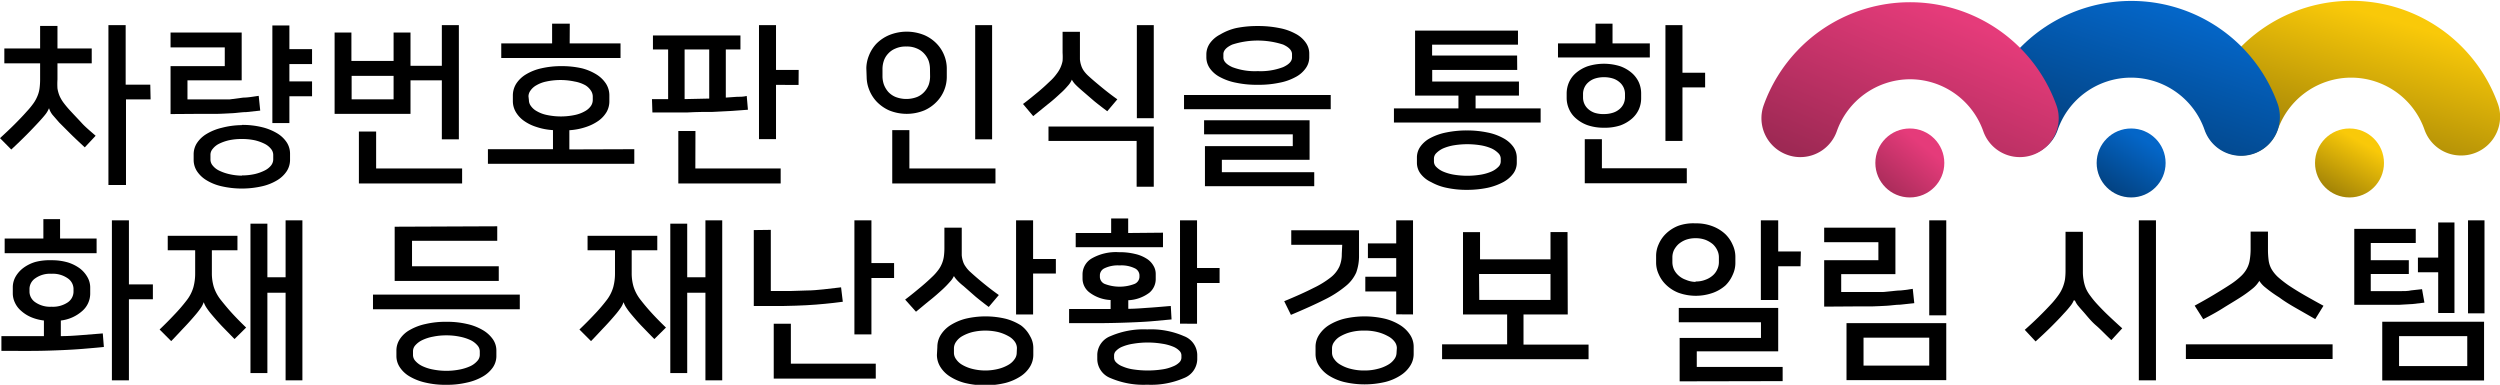
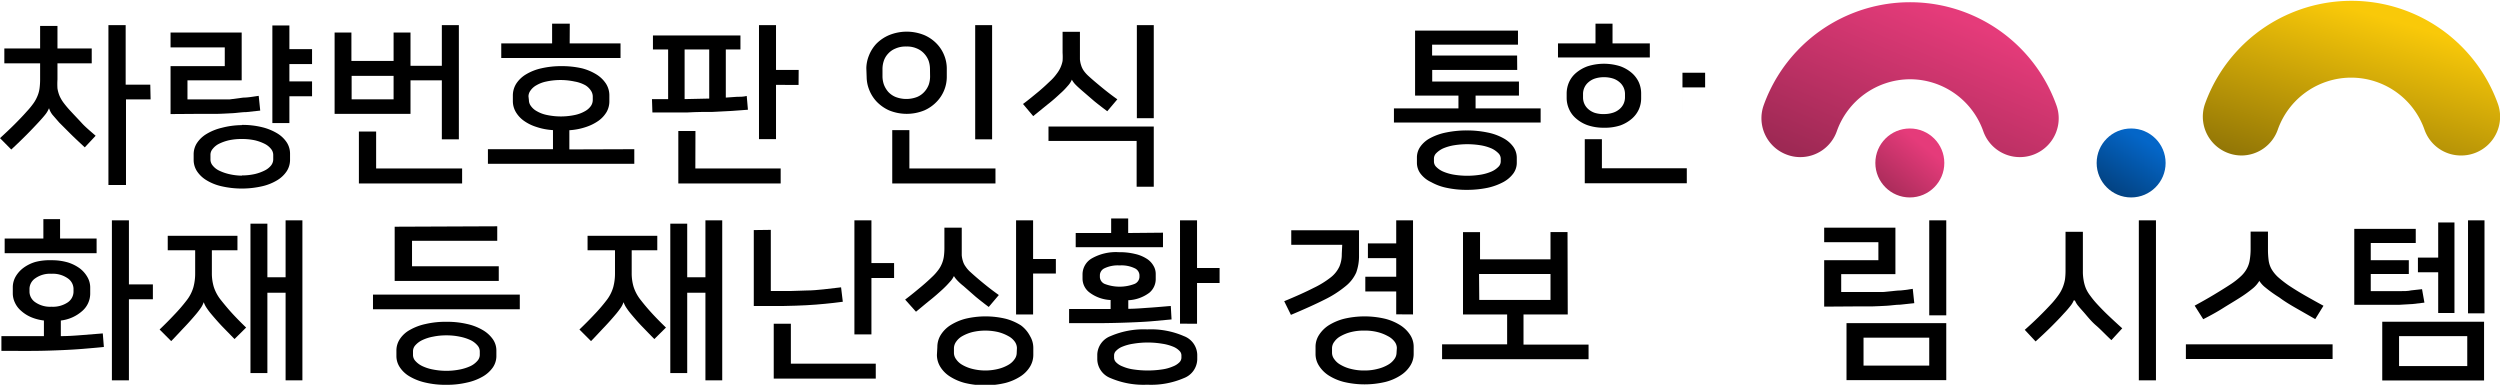
<svg xmlns="http://www.w3.org/2000/svg" xmlns:xlink="http://www.w3.org/1999/xlink" viewBox="0 0 230.57 35.49">
  <defs>
    <style>.cls-1{isolation:isolate;}.cls-2{fill:url(#무제_그라디언트_2);}.cls-3{fill:url(#무제_그라디언트_2-2);}.cls-4{fill:url(#무제_그라디언트_4);}.cls-5{fill:url(#무제_그라디언트_4-2);}.cls-6{fill:url(#무제_그라디언트_6);}.cls-7{fill:url(#무제_그라디언트_6-2);}</style>
    <linearGradient id="무제_그라디언트_2" x1="-576.53" y1="290.68" x2="-577.13" y2="289.62" gradientTransform="matrix(27.45, 0, 0, -14.34, 16051.08, 4171.63)" gradientUnits="userSpaceOnUse">
      <stop offset="0" stop-color="#f9c909" />
      <stop offset="1" stop-color="#7d6505" />
    </linearGradient>
    <linearGradient id="무제_그라디언트_2-2" x1="-537.13" y1="258.75" x2="-537.73" y2="257.69" gradientTransform="matrix(6.36, 0, 0, -6.36, 3632.91, 1658.16)" xlink:href="#무제_그라디언트_2" />
    <linearGradient id="무제_그라디언트_4" x1="-576.5" y1="290.7" x2="-577.16" y2="289.64" gradientTransform="matrix(27.45, 0, 0, -14.34, 16031.08, 4171.44)" gradientUnits="userSpaceOnUse">
      <stop offset="0" stop-color="#0466c8" />
      <stop offset="1" stop-color="#023364" />
    </linearGradient>
    <linearGradient id="무제_그라디언트_4-2" x1="-537.1" y1="258.78" x2="-537.76" y2="257.72" gradientTransform="matrix(6.36, 0, 0, -6.36, 3612.76, 1658.16)" xlink:href="#무제_그라디언트_4" />
    <linearGradient id="무제_그라디언트_6" x1="-576.49" y1="290.63" x2="-577.51" y2="289.37" gradientTransform="matrix(27.45, 0, 0, -14.34, 16010.67, 4171.58)" gradientUnits="userSpaceOnUse">
      <stop offset="0" stop-color="#e53b7a" />
      <stop offset="1" stop-color="#731e3d" />
    </linearGradient>
    <linearGradient id="무제_그라디언트_6-2" x1="-537.08" y1="258.72" x2="-538.1" y2="257.46" gradientTransform="matrix(6.36, 0, 0, -6.36, 3592.36, 1658.16)" xlink:href="#무제_그라디언트_6" />
  </defs>
  <g id="레이어_2" data-name="레이어 2">
    <g id="레이어_1-2" data-name="레이어 1">
      <g id="차량번호판_인식을_통한_화재_등_재난상황_경보_알림_시스템-2" data-name="차량번호판 인식을 통한 화재 등 재난상황 경보 알림 시스템-2" class="cls-1">
        <g class="cls-1">
          <path d="M4.51,10a2.21,2.21,0,0,1-.33.56c-.15.19-.36.43-.61.7s-.7.75-1.11,1.16-.88.87-1.42,1.37L0,12.74c.48-.44.92-.85,1.32-1.25s.78-.79,1.14-1.2a7.18,7.18,0,0,0,.64-.78,3.35,3.35,0,0,0,.37-.69,2.7,2.7,0,0,0,.18-.69,6.22,6.22,0,0,0,.05-.8V5.84H.4V4.47H3.7V2.39H5.3V4.47H8.46V5.84H5.3V7.33a6.67,6.67,0,0,0,0,.83,3.11,3.11,0,0,0,.19.68,3.34,3.34,0,0,0,.39.66,9.48,9.48,0,0,0,.69.81c.34.37.69.73,1,1.07s.77.72,1.25,1.14l-1,1.07c-.54-.5-1-.93-1.36-1.29s-.7-.7-1-1l-.6-.69A1.84,1.84,0,0,1,4.53,10Zm9.38-.83H11.62v7.89H10V2.32h1.59V7.81h2.27Z" />
          <path d="M15.73,10.52V6.1h5V4.37h-5V3h6.56V7.41h-5V9.17h2.62c.42,0,.83,0,1.25,0L22.45,9c.44,0,.9-.09,1.41-.16L24,10.2l-1.3.14c-.41,0-.84.08-1.27.1s-.88.05-1.36.06l-1.59,0Zm6.57,1a7.58,7.58,0,0,1,1.87.21,5,5,0,0,1,1.4.57,2.74,2.74,0,0,1,.88.84,1.91,1.91,0,0,1,.3,1v.64a1.93,1.93,0,0,1-.3,1,2.74,2.74,0,0,1-.88.84,4.71,4.71,0,0,1-1.4.56,8.39,8.39,0,0,1-3.73,0,4.6,4.6,0,0,1-1.4-.56,2.74,2.74,0,0,1-.88-.84,1.93,1.93,0,0,1-.3-1V14.2a1.91,1.91,0,0,1,.3-1,2.74,2.74,0,0,1,.88-.84,4.87,4.87,0,0,1,1.4-.57A7.55,7.55,0,0,1,22.3,11.54Zm0,4.66a5.54,5.54,0,0,0,1.21-.13,4.15,4.15,0,0,0,.91-.33,1.74,1.74,0,0,0,.58-.46.93.93,0,0,0,.2-.54v-.45a.88.88,0,0,0-.2-.53,1.75,1.75,0,0,0-.58-.47,4.15,4.15,0,0,0-.91-.33,5.57,5.57,0,0,0-1.21-.12,5.48,5.48,0,0,0-1.2.12,4.25,4.25,0,0,0-.92.33,1.71,1.71,0,0,0-.57.47.82.82,0,0,0-.2.53v.45a.86.86,0,0,0,.2.54,1.69,1.69,0,0,0,.57.46,4.25,4.25,0,0,0,.92.33A5.45,5.45,0,0,0,22.3,16.2ZM28.78,5.91H26.69v1.6h2.09V8.88H26.69v2.47H25.12v-9h1.57V4.53h2.09Z" />
          <path d="M40.75,12.85V7.41H37.86V10.5h-7V3h1.55V5.62H36.3V3h1.56V6.07h2.89V2.32h1.57V12.85ZM32.43,9.16H36.3V7H32.43Zm2.26,6.38h7.93v1.38H33.1V12.13h1.59Z" />
          <path d="M58.5,13.76v1.35H45V13.76h6V12a5.84,5.84,0,0,1-1.55-.3,4.06,4.06,0,0,1-1.16-.58,2.64,2.64,0,0,1-.73-.81,2,2,0,0,1-.26-1V8.8a2.05,2.05,0,0,1,.31-1.08,2.76,2.76,0,0,1,.9-.86,4.73,4.73,0,0,1,1.42-.56,8.12,8.12,0,0,1,1.87-.2,8.25,8.25,0,0,1,1.87.2A4.84,4.84,0,0,1,55,6.86a2.82,2.82,0,0,1,.89.86,2,2,0,0,1,.31,1.08v.52a2,2,0,0,1-.25,1,2.68,2.68,0,0,1-.74.81,4.34,4.34,0,0,1-1.16.58,5.85,5.85,0,0,1-1.54.3v1.77ZM52.54,4h4.69V5.35h-11V4h4.69V2.18h1.63ZM48.78,9.24a.91.91,0,0,0,.18.53,1.6,1.6,0,0,0,.54.48,3,3,0,0,0,.92.35,6.2,6.2,0,0,0,2.62,0,3.16,3.16,0,0,0,.92-.35,1.6,1.6,0,0,0,.54-.48,1,1,0,0,0,.17-.53V8.88a1,1,0,0,0-.17-.52A1.62,1.62,0,0,0,54,7.87,3.16,3.16,0,0,0,53,7.52a6.2,6.2,0,0,0-2.62,0,3,3,0,0,0-.92.35,1.62,1.62,0,0,0-.54.49.93.93,0,0,0-.18.52Z" />
          <path d="M60.13,9.14h1.49V4.56h-1.4V3.27h8.07V4.56H66.94V9l1-.07c.3,0,.61,0,.93-.08l.11,1.27-1.48.11-1.75.09c-.66,0-1.44,0-2.33.05l-3.25,0Zm4,6.4H72v1.38H62.56V12.08h1.58Zm1.28-6.45V4.56H63.14V9.14Zm8.24-1.26H71.57v5H70V2.32h1.57V6.45h2.09Z" />
          <path d="M79.9,6.29a3.26,3.26,0,0,1,.23-1.14,3.42,3.42,0,0,1,.68-1.1A3.65,3.65,0,0,1,82,3.24a4.29,4.29,0,0,1,3.25,0,3.54,3.54,0,0,1,1.16.81,3.29,3.29,0,0,1,.69,1.1,3.24,3.24,0,0,1,.22,1.14v.83a3.3,3.3,0,0,1-.91,2.24,3.57,3.57,0,0,1-1.16.82,4.29,4.29,0,0,1-3.25,0,3.68,3.68,0,0,1-1.16-.82,3.38,3.38,0,0,1-.68-1.09,3.27,3.27,0,0,1-.23-1.15Zm5.87.07a2.39,2.39,0,0,0-.12-.74,2,2,0,0,0-.4-.66,1.86,1.86,0,0,0-.67-.48,2.26,2.26,0,0,0-1-.19,2.3,2.3,0,0,0-1,.19,1.81,1.81,0,0,0-.68.48,1.78,1.78,0,0,0-.39.66,2.39,2.39,0,0,0-.12.74v.7a2.4,2.4,0,0,0,.13.74,2.21,2.21,0,0,0,.39.66,1.9,1.9,0,0,0,.68.48,2.76,2.76,0,0,0,2,0,1.86,1.86,0,0,0,.67-.48,2.05,2.05,0,0,0,.4-.66,2.39,2.39,0,0,0,.12-.74Zm-1.9,9.18h7.94v1.38H82.29V12h1.58Zm6.07-2.69V2.32H91.5V12.85Z" />
          <path d="M98.85,7.36a2,2,0,0,1-.39.58,6.51,6.51,0,0,1-.69.7c-.33.31-.72.66-1.16,1l-1.32,1.07-.94-1.12c.26-.19.51-.39.76-.59l.72-.59c.23-.2.44-.38.63-.56l.5-.47a4.2,4.2,0,0,0,.5-.58A2.74,2.74,0,0,0,98,5.62a5.54,5.54,0,0,0,0-.75V2.93h1.6V4.8c0,.25,0,.47,0,.67a2.33,2.33,0,0,0,.11.55,1.77,1.77,0,0,0,.24.5,3,3,0,0,0,.46.51c.37.34.79.69,1.24,1.06s.92.73,1.4,1.07l-.93,1.1c-.41-.31-.82-.62-1.21-.94l-1.16-1c-.24-.21-.44-.39-.6-.56a2.13,2.13,0,0,1-.31-.44ZM96.7,11.67h9.71v5.55h-1.58V13H96.7Zm8.15-9.35h1.56V10.9h-1.56Z" />
-           <path d="M122.73,8.76v1.31H109.2V8.76Zm-11.6,8.41V13.48h8.1V12.39h-8.18v-1.3h9.73v3.65h-8.09v1.14h8.52v1.29ZM116,2.4a9.75,9.75,0,0,1,2,.19,5,5,0,0,1,1.48.52,2.6,2.6,0,0,1,.94.81,1.73,1.73,0,0,1,.33,1v.38a1.73,1.73,0,0,1-.33,1,2.6,2.6,0,0,1-.94.81,5,5,0,0,1-1.48.52,9.08,9.08,0,0,1-2,.19,9.11,9.11,0,0,1-2-.19,5.13,5.13,0,0,1-1.48-.52,2.6,2.6,0,0,1-.94-.81,1.79,1.79,0,0,1-.32-1V5a1.79,1.79,0,0,1,.32-1,2.6,2.6,0,0,1,.94-.81A5.13,5.13,0,0,1,114,2.59,9.78,9.78,0,0,1,116,2.4Zm0,4.16a5.83,5.83,0,0,0,2.34-.37c.55-.25.82-.55.82-.89V5c0-.34-.27-.64-.82-.89a7.62,7.62,0,0,0-4.69,0c-.55.25-.82.55-.82.89V5.3c0,.34.27.64.82.89A5.85,5.85,0,0,0,116,6.56Z" />
          <path d="M139.93,6.45h-7.84V7.52h8v1.3h-4V10h6V11.3H128.56V10h5.95V8.82h-4v-6H140v1.3h-7.92v1h7.84Zm-4.6,11.06a8.67,8.67,0,0,1-1.92-.19A4.93,4.93,0,0,1,132,16.8,2.6,2.6,0,0,1,131,16a1.68,1.68,0,0,1-.32-1v-.48a1.72,1.72,0,0,1,.32-1,2.58,2.58,0,0,1,.92-.79,5.23,5.23,0,0,1,1.45-.51,9.32,9.32,0,0,1,1.92-.19,9.12,9.12,0,0,1,1.9.19,5,5,0,0,1,1.45.52,2.73,2.73,0,0,1,.93.8,1.75,1.75,0,0,1,.32,1V15a1.68,1.68,0,0,1-.32,1,2.79,2.79,0,0,1-.92.79,5.57,5.57,0,0,1-1.45.53A9.29,9.29,0,0,1,135.33,17.51Zm0-4.21a7.88,7.88,0,0,0-1.24.1,4.36,4.36,0,0,0-1,.29,2.18,2.18,0,0,0-.62.43.71.71,0,0,0-.22.49v.29a.69.69,0,0,0,.22.5,2,2,0,0,0,.62.42,4.36,4.36,0,0,0,1,.29,7.68,7.68,0,0,0,2.47,0,4.36,4.36,0,0,0,1-.29,2,2,0,0,0,.62-.42.7.7,0,0,0,.23-.5v-.29a.72.72,0,0,0-.23-.49,2.18,2.18,0,0,0-.62-.43,4.36,4.36,0,0,0-1-.29A7.85,7.85,0,0,0,135.33,13.3Z" />
-           <path d="M152.16,5.3h-8.47V4h3.46V2.18h1.57V4h3.44Zm-4.23,6.48a4.55,4.55,0,0,1-1.5-.23,3.28,3.28,0,0,1-1.07-.62,2.37,2.37,0,0,1-.65-.87,2.54,2.54,0,0,1-.22-1V8.58a2.6,2.6,0,0,1,.22-1,2.42,2.42,0,0,1,.65-.86,3.45,3.45,0,0,1,1.07-.61,5,5,0,0,1,3,0,3.38,3.38,0,0,1,1.07.62,2.58,2.58,0,0,1,.65.87,2.53,2.53,0,0,1,.21,1v.48a2.53,2.53,0,0,1-.21,1,2.49,2.49,0,0,1-.65.87,3.38,3.38,0,0,1-1.07.62A4.57,4.57,0,0,1,147.93,11.78Zm0-1.26a2.71,2.71,0,0,0,.85-.13,1.72,1.72,0,0,0,.61-.35,1.41,1.41,0,0,0,.36-.49,1.46,1.46,0,0,0,.12-.57V8.66a1.46,1.46,0,0,0-.12-.57,1.41,1.41,0,0,0-.36-.49,1.76,1.76,0,0,0-.6-.35,2.73,2.73,0,0,0-.86-.13,2.66,2.66,0,0,0-.85.13,1.76,1.76,0,0,0-.6.35,1.41,1.41,0,0,0-.36.49,1.46,1.46,0,0,0-.12.57V9a1.46,1.46,0,0,0,.12.57,1.41,1.41,0,0,0,.36.49,1.72,1.72,0,0,0,.61.35A2.65,2.65,0,0,0,147.93,10.52Zm-.19,5h7.83v1.38h-9.41V12.84h1.58Zm9.52-7.46h-2.09V13H153.6V2.32h1.57V6.71h2.09Z" />
+           <path d="M152.16,5.3h-8.47V4h3.46V2.18h1.57V4h3.44Zm-4.23,6.48a4.55,4.55,0,0,1-1.5-.23,3.28,3.28,0,0,1-1.07-.62,2.37,2.37,0,0,1-.65-.87,2.54,2.54,0,0,1-.22-1V8.58a2.6,2.6,0,0,1,.22-1,2.42,2.42,0,0,1,.65-.86,3.45,3.45,0,0,1,1.07-.61,5,5,0,0,1,3,0,3.38,3.38,0,0,1,1.07.62,2.58,2.58,0,0,1,.65.87,2.53,2.53,0,0,1,.21,1v.48a2.53,2.53,0,0,1-.21,1,2.49,2.49,0,0,1-.65.87,3.38,3.38,0,0,1-1.07.62A4.57,4.57,0,0,1,147.93,11.78Zm0-1.26a2.71,2.71,0,0,0,.85-.13,1.72,1.72,0,0,0,.61-.35,1.41,1.41,0,0,0,.36-.49,1.46,1.46,0,0,0,.12-.57V8.66a1.46,1.46,0,0,0-.12-.57,1.41,1.41,0,0,0-.36-.49,1.76,1.76,0,0,0-.6-.35,2.73,2.73,0,0,0-.86-.13,2.66,2.66,0,0,0-.85.13,1.76,1.76,0,0,0-.6.35,1.41,1.41,0,0,0-.36.49,1.46,1.46,0,0,0-.12.57V9a1.46,1.46,0,0,0,.12.57,1.41,1.41,0,0,0,.36.49,1.72,1.72,0,0,0,.61.35A2.65,2.65,0,0,0,147.93,10.52Zm-.19,5h7.83v1.38h-9.41V12.84h1.58Zm9.52-7.46h-2.09V13H153.6h1.57V6.71h2.09Z" />
        </g>
        <g class="cls-1">
          <path d="M9.58,32c-.66.07-1.29.12-1.88.17s-1.25.09-1.95.12-1.49.06-2.39.07-2,0-3.23,0V31H2.27c.64,0,1.23,0,1.78,0V29.56a4.38,4.38,0,0,1-1.21-.32,3.32,3.32,0,0,1-.9-.58,2.17,2.17,0,0,1-.56-.74,2,2,0,0,1-.2-.84v-.61a2,2,0,0,1,.25-.94,2.69,2.69,0,0,1,.71-.81,3.56,3.56,0,0,1,1.12-.56A5.27,5.27,0,0,1,4.75,24a5.29,5.29,0,0,1,1.5.2,3.79,3.79,0,0,1,1.12.56,2.66,2.66,0,0,1,.7.81,1.92,1.92,0,0,1,.25.94v.61a2.13,2.13,0,0,1-.71,1.54,3.58,3.58,0,0,1-2,.9V31c.71,0,1.37-.05,2-.1l1.87-.15Zm-.67-8.65H.43V22H4V20.21H5.54V22H8.91ZM4.75,28.29a2.46,2.46,0,0,0,1.51-.41,1.21,1.21,0,0,0,.52-.95v-.32a1.2,1.2,0,0,0-.53-.94,2.39,2.39,0,0,0-1.5-.42,2.35,2.35,0,0,0-1.5.42,1.2,1.2,0,0,0-.53.94v.32a1.2,1.2,0,0,0,.54.95A2.4,2.4,0,0,0,4.75,28.29Zm5.57,6.79V20.32h1.57v5.91H14.1V27.6H11.89v7.48Z" />
          <path d="M18.78,27.89a2.05,2.05,0,0,1-.26.51c-.12.17-.26.36-.42.55-.32.38-.68.79-1.08,1.21s-.8.86-1.23,1.3l-1.07-1.07c.48-.46.93-.91,1.34-1.35a15.12,15.12,0,0,0,1.14-1.32,3.59,3.59,0,0,0,.64-1.24A4.85,4.85,0,0,0,18,25.19V23.08H15.47V21.75H21.9v1.33H19.54v2.11a4.4,4.4,0,0,0,.18,1.28,3.83,3.83,0,0,0,.66,1.21c.35.44.7.86,1.06,1.25s.78.82,1.26,1.28l-1.07,1.06-1.16-1.19c-.35-.37-.68-.75-1-1.13a5.57,5.57,0,0,1-.41-.55,2.05,2.05,0,0,1-.26-.51Zm9.11,7.19H26.34V27H24.66v7.41H23.1V20.63h1.56v4.94h1.68V20.32h1.55Z" />
          <path d="M47.94,27.17v1.35H34.4V27.17Zm-2.08-6.3v1.34H38v2.35h8v1.35H36.4v-5ZM41.17,35.49a8,8,0,0,1-1.91-.2,5,5,0,0,1-1.46-.56,2.71,2.71,0,0,1-.92-.85,1.87,1.87,0,0,1-.32-1v-.55a1.91,1.91,0,0,1,.32-1.06,2.59,2.59,0,0,1,.92-.84,5,5,0,0,1,1.46-.55,8,8,0,0,1,1.91-.2,7.92,7.92,0,0,1,1.9.2,4.93,4.93,0,0,1,1.45.56,2.94,2.94,0,0,1,.93.84,1.81,1.81,0,0,1,.33,1.05v.55a1.87,1.87,0,0,1-.32,1,2.89,2.89,0,0,1-.92.84,5,5,0,0,1-1.46.56A8,8,0,0,1,41.17,35.49Zm0-4.56a5.83,5.83,0,0,0-1.23.12,4,4,0,0,0-1,.32,2,2,0,0,0-.63.47.82.82,0,0,0-.22.55v.35a.82.82,0,0,0,.22.55,2,2,0,0,0,.63.47,4,4,0,0,0,1,.32,6.36,6.36,0,0,0,2.46,0,4.32,4.32,0,0,0,1-.32,1.94,1.94,0,0,0,.62-.47.84.84,0,0,0,.23-.55v-.35a.84.84,0,0,0-.23-.55,1.94,1.94,0,0,0-.62-.47,4.32,4.32,0,0,0-1-.32A5.83,5.83,0,0,0,41.17,30.93Z" />
          <path d="M57.5,27.89a2.05,2.05,0,0,1-.26.51c-.12.17-.26.36-.42.55-.32.38-.68.79-1.08,1.21s-.8.86-1.23,1.3l-1.07-1.07c.48-.46.93-.91,1.34-1.35a15.12,15.12,0,0,0,1.14-1.32,3.59,3.59,0,0,0,.64-1.24,4.85,4.85,0,0,0,.16-1.29V23.08H54.19V21.75h6.43v1.33H58.26v2.11a4.4,4.4,0,0,0,.18,1.28,3.83,3.83,0,0,0,.66,1.21c.34.44.7.86,1.06,1.25s.78.82,1.26,1.28l-1.07,1.06c-.43-.43-.81-.83-1.16-1.19s-.68-.75-1-1.13a5.57,5.57,0,0,1-.41-.55,2.05,2.05,0,0,1-.26-.51Zm9.11,7.19H65.06V27H63.38v7.41H61.82V20.63h1.56v4.94h1.68V20.32h1.55Z" />
          <path d="M71.09,21.2v5.64l1.79,0,1.54-.05c.5,0,1-.05,1.5-.1s1-.11,1.65-.19l.16,1.33c-.58.08-1.13.14-1.65.19s-1.09.1-1.7.13-1.31.06-2.09.07H69.52v-7Zm1.85,12.34h7.83v1.38H71.36V29.86h1.58Zm9.52-7.9H80.37v5.2H78.8V20.32h1.57v3.94h2.09Z" />
          <path d="M88,25.41a2,2,0,0,1-.39.58,9,9,0,0,1-.68.7c-.34.31-.72.65-1.16,1s-.87.72-1.29,1.06l-1-1.12c.52-.39,1-.79,1.47-1.18s.83-.73,1.11-1a4.88,4.88,0,0,0,.5-.58,2.56,2.56,0,0,0,.32-.58,2.66,2.66,0,0,0,.17-.63,5.78,5.78,0,0,0,.05-.75V21h1.6v1.87c0,.25,0,.47,0,.67a2.44,2.44,0,0,0,.11.55,1.56,1.56,0,0,0,.25.5,2.57,2.57,0,0,0,.45.51c.37.34.78.69,1.22,1.05s.91.72,1.39,1.06l-.93,1.1c-.42-.31-.81-.62-1.19-.93l-1.14-1a4.94,4.94,0,0,1-.61-.56,2.11,2.11,0,0,1-.31-.43ZM86.45,32a2.11,2.11,0,0,1,.3-1.09,2.89,2.89,0,0,1,.88-.9,5,5,0,0,1,1.4-.61,8,8,0,0,1,3.73,0,5,5,0,0,1,1.4.61A2.89,2.89,0,0,1,95,31a2.11,2.11,0,0,1,.3,1.09v.64a2.1,2.1,0,0,1-.3,1.08,2.79,2.79,0,0,1-.88.9,4.74,4.74,0,0,1-1.4.61,8,8,0,0,1-3.73,0,4.74,4.74,0,0,1-1.4-.61,2.79,2.79,0,0,1-.88-.9,2.1,2.1,0,0,1-.3-1.08Zm7.34.09a1.07,1.07,0,0,0-.2-.58A1.7,1.7,0,0,0,93,31a3.92,3.92,0,0,0-.92-.37,5.26,5.26,0,0,0-2.41,0,3.92,3.92,0,0,0-.92.37,1.7,1.7,0,0,0-.57.52,1.07,1.07,0,0,0-.2.58v.45a1,1,0,0,0,.2.58,1.7,1.7,0,0,0,.57.52,3.53,3.53,0,0,0,.92.37,4.92,4.92,0,0,0,2.41,0,3.53,3.53,0,0,0,.92-.37,1.7,1.7,0,0,0,.57-.52,1,1,0,0,0,.2-.58Zm3.59-6.86h-2.1V29H93.71V20.32h1.57v3.57h2.1Z" />
          <path d="M108.05,29.46l-1.85.17c-.59.05-1.24.08-2,.11s-1.52.05-2.41.06-2,0-3.19,0V28.5h2.09c.63,0,1.21,0,1.74,0v-.83a3.47,3.47,0,0,1-1.94-.69,1.61,1.61,0,0,1-.65-1.29v-.42a1.71,1.71,0,0,1,.84-1.43,4.49,4.49,0,0,1,2.53-.58,5.85,5.85,0,0,1,1.47.16,3.35,3.35,0,0,1,1.06.43,1.83,1.83,0,0,1,.63.64,1.46,1.46,0,0,1,.22.78v.42A1.64,1.64,0,0,1,106,27a3.5,3.5,0,0,1-1.94.69v.79c.67,0,1.31-.06,1.92-.1s1.26-.1,2-.16Zm-.79-8V22.8H99.21V21.49h3.27V20.15h1.57v1.34ZM101.2,32.68A1.89,1.89,0,0,1,102.42,31a7.68,7.68,0,0,1,3.39-.62,7.61,7.61,0,0,1,3.38.62,1.89,1.89,0,0,1,1.23,1.72v.43a1.9,1.9,0,0,1-1.23,1.72,7.62,7.62,0,0,1-3.38.61,7.7,7.7,0,0,1-3.39-.61,1.9,1.9,0,0,1-1.22-1.72Zm2.06-8.2a2.85,2.85,0,0,0-1.39.26.73.73,0,0,0-.43.62v.2a.73.73,0,0,0,.43.62,3.85,3.85,0,0,0,2.78,0,.74.74,0,0,0,.44-.62v-.2a.74.74,0,0,0-.44-.62A2.82,2.82,0,0,0,103.26,24.48ZM102.75,33a.62.62,0,0,0,.19.42,1.66,1.66,0,0,0,.58.37,3.85,3.85,0,0,0,1,.28,9,9,0,0,0,2.67,0,3.85,3.85,0,0,0,1-.28,1.66,1.66,0,0,0,.58-.37.62.62,0,0,0,.19-.42v-.24a.59.59,0,0,0-.19-.41,1.67,1.67,0,0,0-.58-.38,4.37,4.37,0,0,0-1-.27,8.16,8.16,0,0,0-2.67,0,4.37,4.37,0,0,0-1,.27,1.67,1.67,0,0,0-.58.38.59.59,0,0,0-.19.41Zm6.08-3.15V20.32h1.57v4.4h2.08V26.1H110.4v3.76Z" />
          <path d="M123.79,22.58h-4.7V21.24h6.25v2.32a4.47,4.47,0,0,1-.26,1.58,3.37,3.37,0,0,1-1,1.27,9.75,9.75,0,0,1-1.91,1.22c-.81.41-1.85.88-3.11,1.41l-.62-1.26c1.11-.46,2-.86,2.7-1.22a8.39,8.39,0,0,0,1.62-1,2.71,2.71,0,0,0,.78-1,2.9,2.9,0,0,0,.21-1.14ZM121.33,32a2,2,0,0,1,.31-1.09,3,3,0,0,1,.89-.9,5.09,5.09,0,0,1,1.43-.61,8.27,8.27,0,0,1,3.79,0,4.9,4.9,0,0,1,1.42.61,3,3,0,0,1,.9.9,2,2,0,0,1,.31,1.09v.64a2,2,0,0,1-.31,1.08,2.86,2.86,0,0,1-.9.9,4.64,4.64,0,0,1-1.42.61,8.27,8.27,0,0,1-3.79,0,4.82,4.82,0,0,1-1.43-.61,2.93,2.93,0,0,1-.89-.9,2,2,0,0,1-.31-1.08Zm7.5.09a1,1,0,0,0-.21-.58A1.78,1.78,0,0,0,128,31a3.92,3.92,0,0,0-.94-.37,4.7,4.7,0,0,0-1.24-.14,4.8,4.8,0,0,0-1.24.14,3.83,3.83,0,0,0-.93.37,1.69,1.69,0,0,0-.59.52,1,1,0,0,0-.21.58v.45a1,1,0,0,0,.21.58,1.69,1.69,0,0,0,.59.52,3.47,3.47,0,0,0,.93.37,4.79,4.79,0,0,0,1.24.15,4.68,4.68,0,0,0,1.24-.15,3.54,3.54,0,0,0,.94-.37,1.78,1.78,0,0,0,.59-.52,1,1,0,0,0,.21-.58Zm-.06-3.1V26.88h-2.85V25.52h2.85V23.81h-2.61V22.45h2.61V20.32h1.55V29Z" />
          <path d="M144.59,29h-4.08v2.78h6v1.35H133V31.76h6V29h-4.07V21.41h1.57v2.51H143V21.4h1.57Zm-8.16-1.34H143V25.27h-6.59Z" />
-           <path d="M156.38,20.6a4.16,4.16,0,0,1,1.6.28,3.58,3.58,0,0,1,1.15.72,3.08,3.08,0,0,1,.68,1,2.59,2.59,0,0,1,.24,1.06v.61a2.55,2.55,0,0,1-.24,1.06,3.08,3.08,0,0,1-.68,1A3.6,3.6,0,0,1,158,27a4.71,4.71,0,0,1-3.2,0,3.44,3.44,0,0,1-1.14-.73,3,3,0,0,1-.69-1,2.54,2.54,0,0,1-.23-1.06v-.61a2.57,2.57,0,0,1,.23-1.06,3,3,0,0,1,.69-1,3.42,3.42,0,0,1,1.14-.72A4.16,4.16,0,0,1,156.38,20.6Zm0,5.36a2.35,2.35,0,0,0,.91-.16,2.07,2.07,0,0,0,.68-.4,1.59,1.59,0,0,0,.41-.56,1.53,1.53,0,0,0,.15-.64v-.48a1.46,1.46,0,0,0-.15-.64,1.79,1.79,0,0,0-.41-.56,2.49,2.49,0,0,0-.68-.4,2.55,2.55,0,0,0-.91-.15,2.59,2.59,0,0,0-.91.15,2.29,2.29,0,0,0-.67.4,2,2,0,0,0-.42.56,1.61,1.61,0,0,0-.14.64v.48a1.68,1.68,0,0,0,.14.64,1.76,1.76,0,0,0,.42.56,1.93,1.93,0,0,0,.67.4A2.38,2.38,0,0,0,156.38,26Zm-1.47,9.21v-4h7.5V29.72h-7.58V28.4H164v4h-7.51v1.44h7.92v1.31Zm11.15-10.61H164v3.11H162.4V20.32H164v2.87h2.09Z" />
          <path d="M168.24,28.28V24h5V22.34h-5V21h6.57v4.28h-5v1.65h2.62c.42,0,.83,0,1.25,0L175,26.8c.44,0,.9-.09,1.41-.16l.14,1.32-1.3.14c-.41,0-.84.08-1.27.1s-.88.05-1.36.06l-1.59,0ZM179.5,29.8v5.26h-9.2V29.8Zm-7.63,3.92h6.06V31.14h-6.06Zm6.06-4.64V20.32h1.57v8.76Z" />
          <path d="M191.26,27.7a2,2,0,0,1-.33.54,8.73,8.73,0,0,1-.6.69c-.33.37-.71.76-1.13,1.18s-.91.88-1.46,1.38l-1-1.07a33.41,33.41,0,0,0,2.53-2.48,8.47,8.47,0,0,0,.61-.77,3.32,3.32,0,0,0,.37-.69,3.58,3.58,0,0,0,.2-.71,6.3,6.3,0,0,0,.05-.79v-3.6h1.6V25a4.47,4.47,0,0,0,.07.86,3.49,3.49,0,0,0,.2.72,3.18,3.18,0,0,0,.4.68,8.43,8.43,0,0,0,.61.75c.34.37.7.74,1.07,1.09s.8.75,1.28,1.18l-1,1.09c-.55-.51-1-1-1.4-1.34s-.72-.73-1-1.06-.43-.48-.6-.69a2,2,0,0,1-.36-.56Zm6,7.38V20.32h1.58V35.08Z" />
          <path d="M215.13,31.76v1.35H201.6V31.76Zm-6.76-5.85a2.71,2.71,0,0,1-.6.69,11.71,11.71,0,0,1-1.29.92c-.47.3-1,.61-1.49.92s-1.12.66-1.79,1l-.79-1.25c.64-.35,1.23-.68,1.76-1s1.07-.65,1.6-1a6.73,6.73,0,0,0,.9-.71,2.73,2.73,0,0,0,.55-.7,2.42,2.42,0,0,0,.27-.81,6.07,6.07,0,0,0,.08-1V21.36h1.6V23a7.62,7.62,0,0,0,.06,1,2.27,2.27,0,0,0,.27.82,3.21,3.21,0,0,0,.59.73,10.34,10.34,0,0,0,1,.78c.5.33,1,.64,1.51.93s1.06.6,1.69.94l-.76,1.23-1.75-1c-.56-.32-1.09-.64-1.57-1a11.76,11.76,0,0,1-1.26-.9,2.44,2.44,0,0,1-.61-.68Z" />
          <path d="M223.6,27.91l-1.09.13-1.22.07c-.47,0-1,0-1.68,0h-2.48v-7h5.67v1.3h-4.15V24h3.51v1.27h-3.51v1.58h1.55c.43,0,.82,0,1.18,0s.7,0,1-.07l1-.11Zm5.5,7.18h-9.39V29.67h9.39ZM227.55,31h-6.29v2.76h6.29ZM223,23.76h1.87V20.52h1.5v8.35h-1.5V25.11H223Zm4.62-3.44h1.52V28.9h-1.52Z" />
        </g>
      </g>
      <g id="그룹_2205-2" data-name="그룹 2205-2">
        <g id="그룹_2204-2" data-name="그룹 2204-2">
          <path id="패스_3494-2" data-name="패스 3494-2" class="cls-2" d="M216.84,7.16A7.17,7.17,0,0,1,223.62,12,3.56,3.56,0,0,0,227,14.34h0a3.58,3.58,0,0,0,3.58-3.58,3.48,3.48,0,0,0-.21-1.2,14.35,14.35,0,0,0-27,0,3.58,3.58,0,0,0,3.37,4.78h0A3.56,3.56,0,0,0,210.06,12,7.19,7.19,0,0,1,216.84,7.16Z" />
-           <circle id="타원_84-2" data-name="타원 84-2" class="cls-3" cx="216.69" cy="15.03" r="3.18" />
        </g>
        <g id="그룹_2203-2" data-name="그룹 2203-2">
-           <path id="패스_3495-2" data-name="패스 3495-2" class="cls-4" d="M196.55,7.16A7.19,7.19,0,0,1,203.33,12a3.56,3.56,0,0,0,3.37,2.37h0a3.57,3.57,0,0,0,3.57-3.58,3.73,3.73,0,0,0-.2-1.2,14.34,14.34,0,0,0-27,0,3.58,3.58,0,0,0,2.17,4.57,3.53,3.53,0,0,0,1.2.21h0A3.56,3.56,0,0,0,189.77,12,7.17,7.17,0,0,1,196.55,7.16Z" />
          <circle id="타원_85-2" data-name="타원 85-2" class="cls-5" cx="196.55" cy="15.03" r="3.18" />
        </g>
        <g id="그룹_2202-2" data-name="그룹 2202-2">
          <path id="패스_3496-2" data-name="패스 3496-2" class="cls-6" d="M176.14,7.31a7.17,7.17,0,0,1,6.78,4.81,3.57,3.57,0,0,0,3.37,2.37h0a3.58,3.58,0,0,0,3.58-3.58,3.48,3.48,0,0,0-.21-1.2,14.34,14.34,0,0,0-27,0,3.58,3.58,0,0,0,2.18,4.57,3.47,3.47,0,0,0,1.19.21h0a3.57,3.57,0,0,0,3.37-2.37A7.19,7.19,0,0,1,176.14,7.31Z" />
          <circle id="타원_86-2" data-name="타원 86-2" class="cls-7" cx="176.14" cy="15.03" r="3.18" />
        </g>
      </g>
    </g>
  </g>
</svg>